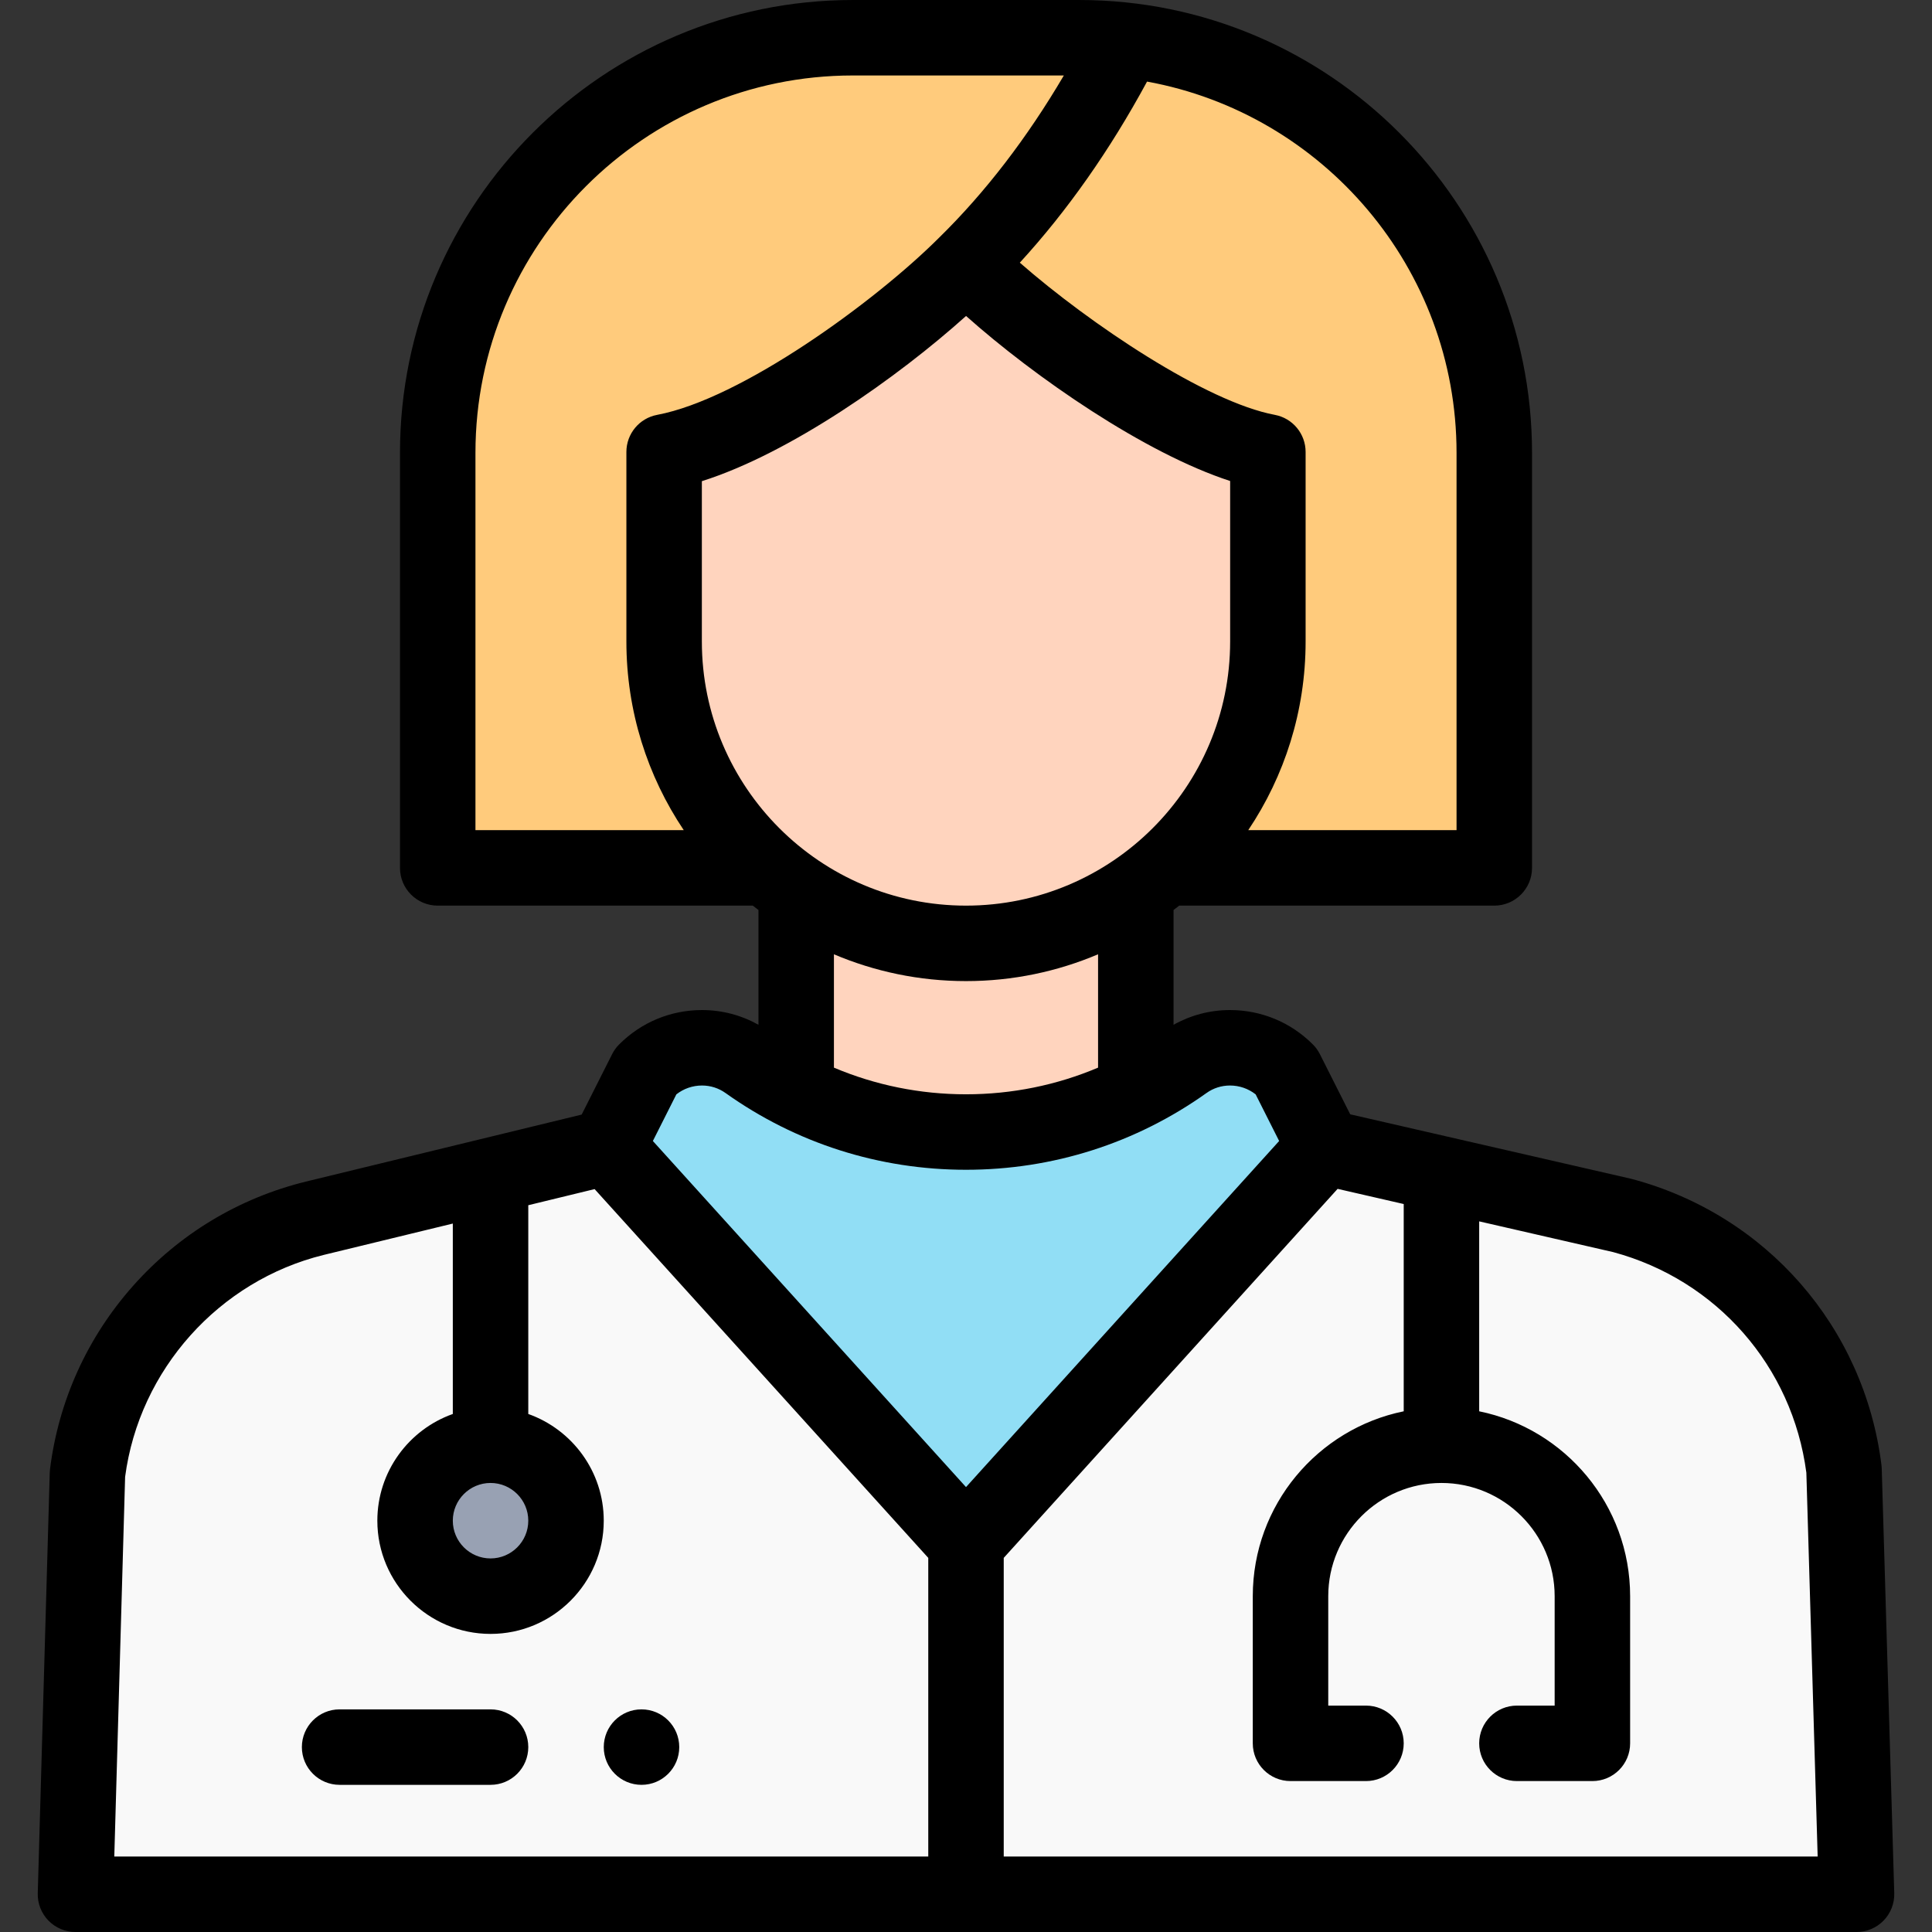
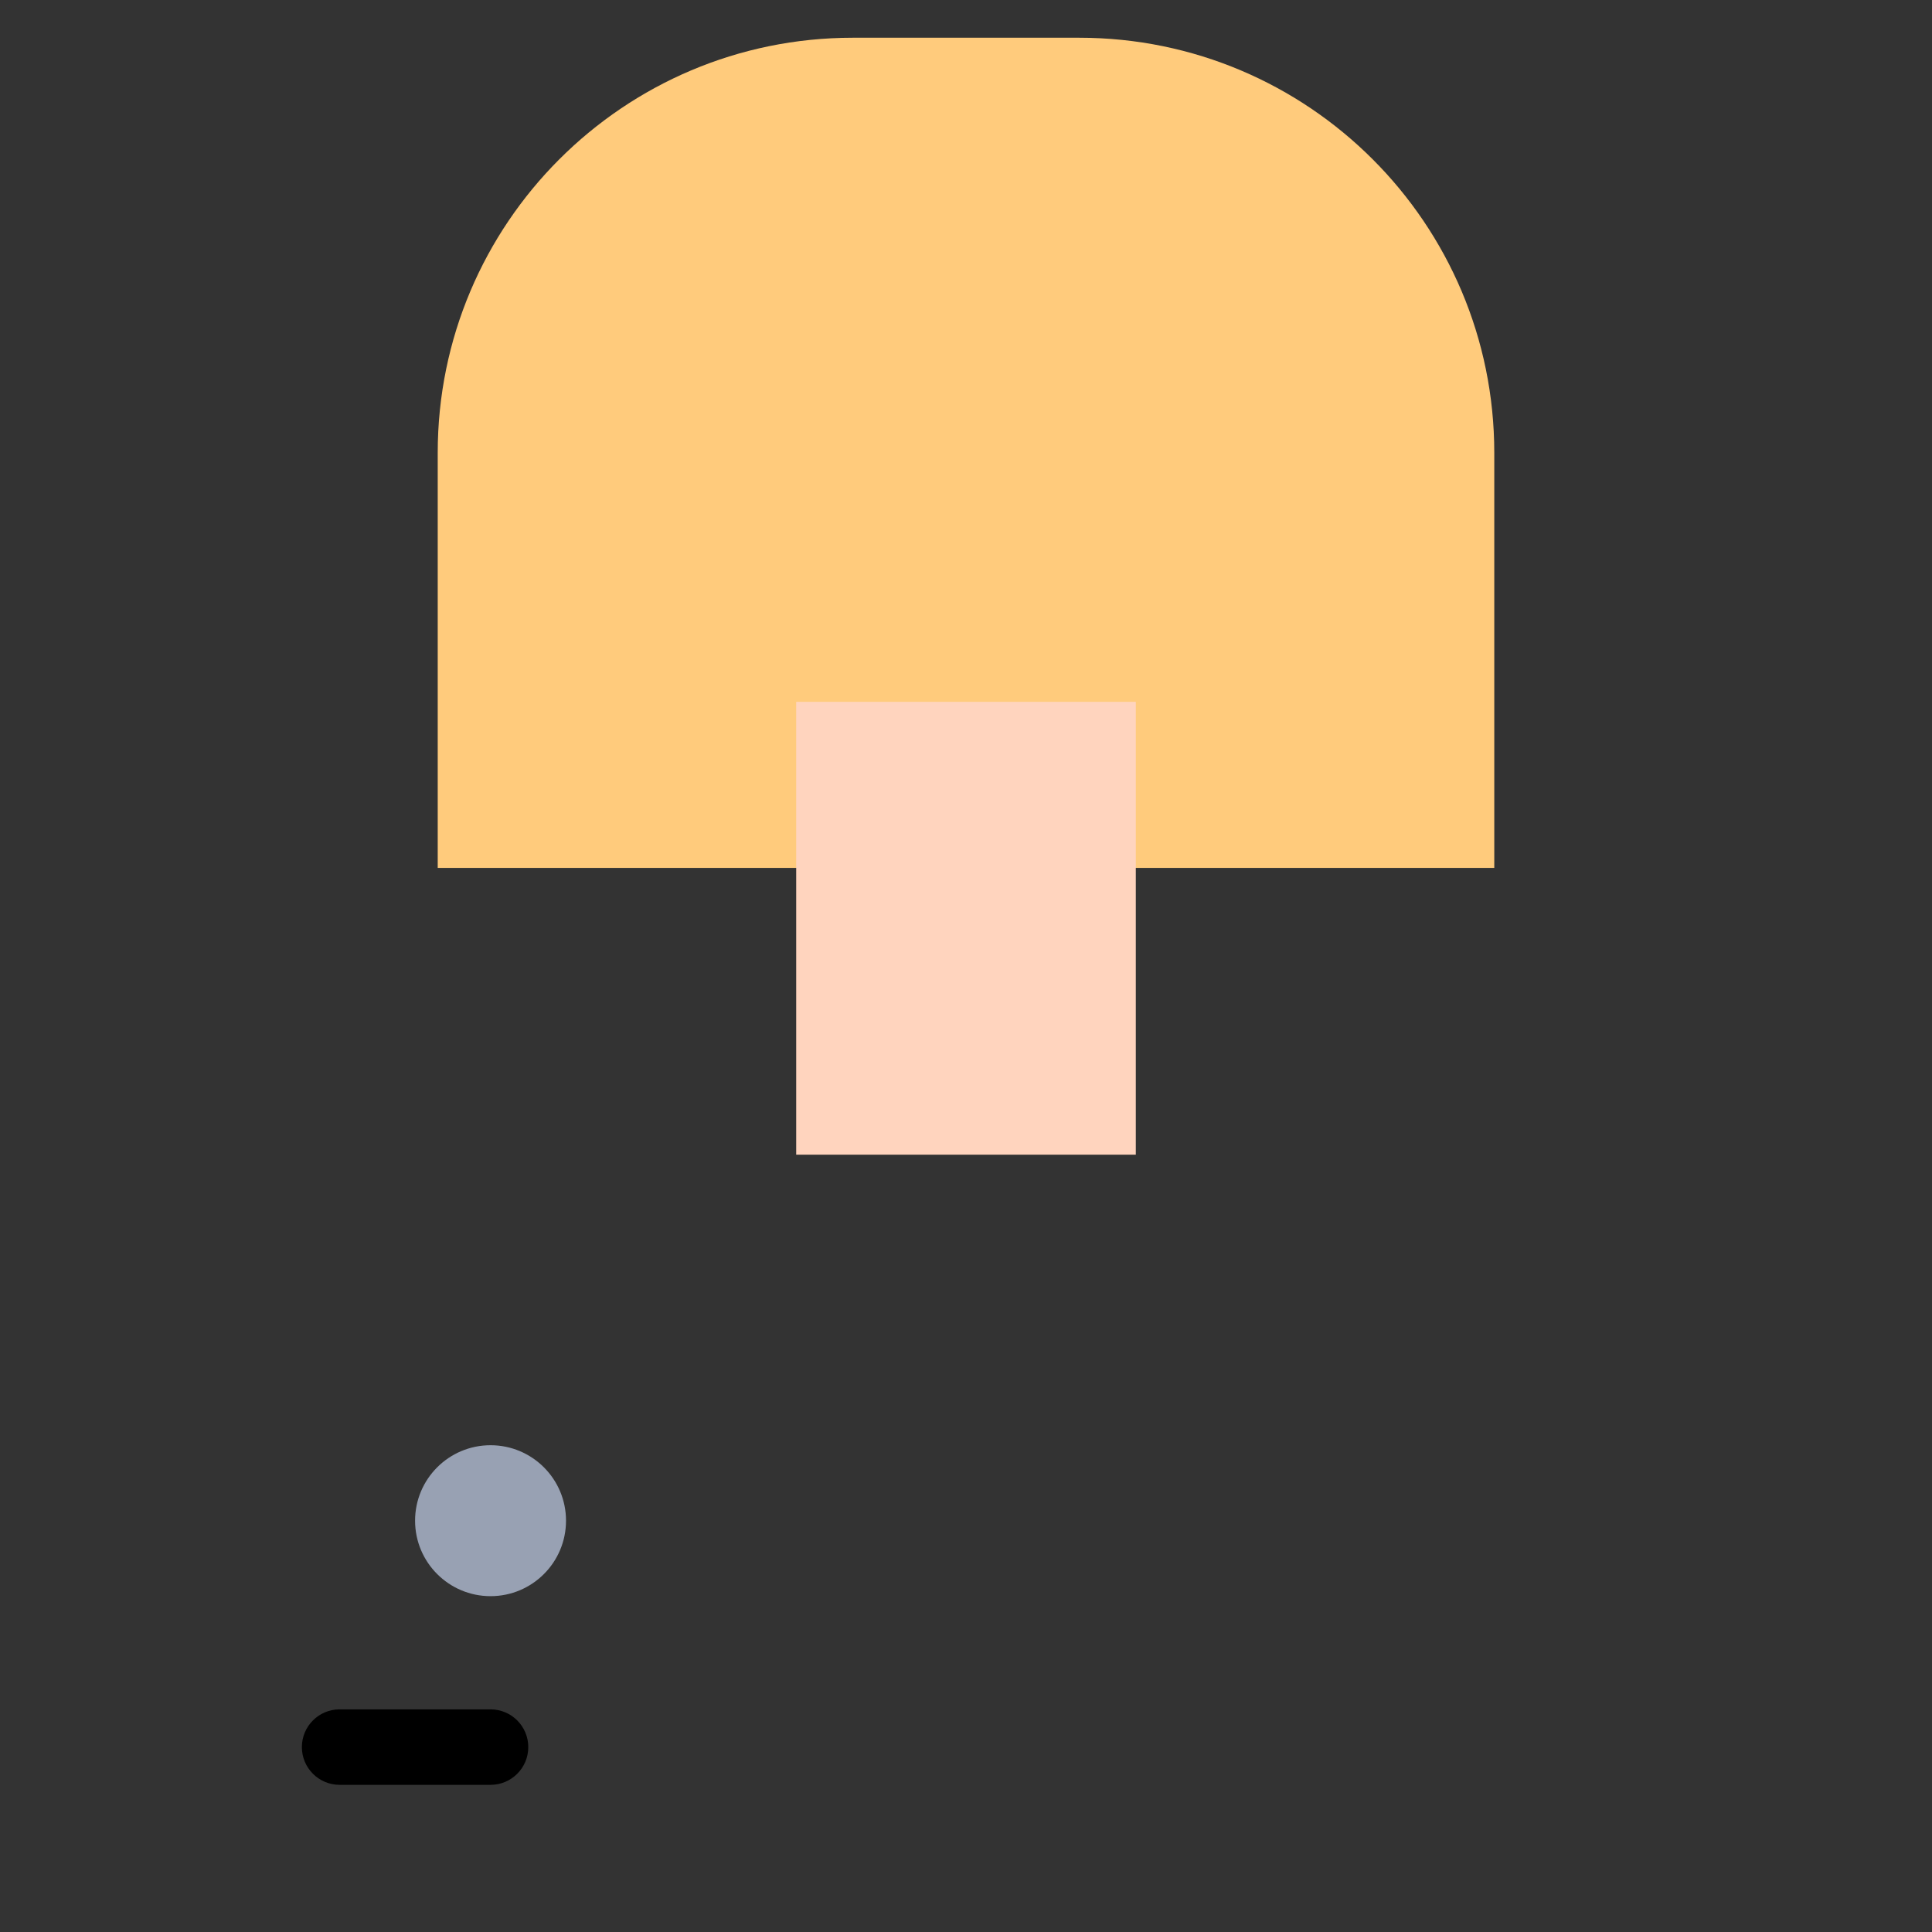
<svg xmlns="http://www.w3.org/2000/svg" height="512pt" viewBox="-10 0 512 512" width="512pt">
  <rect x="-10" y="0" width="512" height="512" fill="#333333" stroke="none" />
-   <path d="m419.914 322.109-78.914-18.109h-190l-77.566 18.848c-32.184 7.922-56.148 34.871-60.262 67.758l-3.172 111.395h472l-3.316-112.512c-4.039-32.332-27.285-58.98-58.77-67.379zm0 0" fill="#f9f9f9" />
  <path d="m216 10h60c60.75 0 110 49.25 110 110v110h-280v-110c0-60.75 49.25-110 110-110zm0 0" fill="#ffcb7c" />
  <path d="m201 186h90v120h-90zm0 0" fill="#ffd4be" />
-   <path d="m330.844 283.848c-7.211-7.211-18.598-8.258-26.902-2.34-16.348 11.641-36.344 18.492-57.941 18.492s-41.598-6.852-57.941-18.492c-8.305-5.918-19.695-4.871-26.906 2.34l-10.152 20.152 95 105 95-105zm0 0" fill="#91def5" />
-   <path d="m166 119.77v50.23c0 44.184 35.816 80 80 80s80-35.816 80-80v-50.23c-23.68-4.449-62.453-32.223-80-49.77-17.547 17.547-54.957 45.062-80 49.77zm0 0" fill="#ffd4be" />
  <path d="m140 403c0 11.047-8.957 20-20 20-11.047 0-20-8.953-20-20s8.953-20 20-20c11.043 0 20 8.953 20 20zm0 0" fill="#98a1b3" />
  <path d="m120 453h-40c-5.523 0-10 4.477-10 10s4.477 10 10 10h40c5.523 0 10-4.477 10-10s-4.477-10-10-10zm0 0" />
-   <path d="m160.008 473c5.523 0 10-4.477 10-10s-4.477-10-10-10h-.008c-5.523 0-9.996 4.477-9.996 10s4.48 10 10.004 10zm0 0" />
-   <path d="m488.68 389.191c-.008-.312-.035-.633-.074-.945-4.566-36.555-30.52-66.305-66.113-75.797-.113-.031-.227-.059-.34-.086l-74.336-17.059-8.039-15.957c-.48-.949-1.105-1.82-1.859-2.57-5.871-5.871-13.672-9.105-21.965-9.105-5.293 0-10.395 1.355-14.953 3.906v-30.418c.5-.387 1.008-.762 1.5-1.16h83.5c5.52 0 10-4.477 10-10v-110c0-66.168-53.832-120-120-120h-60c-66.168 0-120 53.832-120 120v110c0 5.523 4.477 10 10 10h83.5c.492.398 1 .773 1.5 1.16v30.414c-4.559-2.547-9.66-3.902-14.957-3.902-8.293 0-16.094 3.234-21.961 9.105-.754.75-1.383 1.621-1.859 2.57l-8.074 16.027-73.102 17.762c-17.766 4.371-33.582 13.91-45.742 27.582-12.156 13.672-19.785 30.492-22.055 48.645-.039.32-.062.637-.07.957l-3.176 111.395c-.078 2.699.941 5.316 2.824 7.254s4.469 3.031 7.172 3.031h472c2.703 0 5.289-1.094 7.176-3.035 1.883-1.938 2.898-4.559 2.82-7.258zm-194.703-367.57c46.59 8.492 82.023 49.375 82.023 98.379v100h-55.203c9.598-14.309 15.203-31.512 15.203-50v-50.23c0-4.812-3.426-8.941-8.152-9.828-18.238-3.426-49.055-24.121-67.586-40.332 12.559-13.703 23.867-29.785 33.715-47.988zm-177.977 198.379v-100c0-55.141 44.859-100 100-100h55.93c-9.723 16.535-20.77 30.922-32.934 42.863-.012.008-.02.02-.027.031-.016.012-.027.02-.039.035-17.016 17.016-52.469 42.82-74.777 47.012-4.727.887-8.152 5.02-8.152 9.828v50.23c0 18.488 5.605 35.691 15.203 50zm60-50v-42.484c23.438-7.41 51.938-27.543 70.016-43.781 18.289 16.289 47.363 36.387 69.984 43.734v42.531c0 38.598-31.402 70-70 70s-70-31.402-70-70zm105 82.895v30.039c-10.984 4.645-22.82 7.066-35 7.066s-24.02-2.422-35-7.066v-30.039c10.766 4.566 22.59 7.105 35 7.105s24.234-2.539 35-7.105zm-161 140.105c5.512 0 10 4.484 10 10s-4.488 10-10 10c-5.516 0-10-4.484-10-10s4.484-10 10-10zm116 99h-215.711l2.867-100.613c3.738-28.375 24.852-51.984 52.641-58.824l34.203-8.309v50.465c-11.641 4.129-20 15.246-20 28.281 0 16.543 13.457 30 30 30s30-13.457 30-30c0-13.035-8.363-24.152-20-28.281v-55.324l17.578-4.273 88.422 97.73zm-72.984-189.625 6.227-12.359c1.938-1.52 4.309-2.344 6.801-2.344 2.25 0 4.395.688 6.215 1.98 18.688 13.312 40.727 20.348 63.742 20.348 23.012 0 45.055-7.035 63.742-20.348 1.816-1.297 3.965-1.98 6.211-1.98 2.496 0 4.863.824 6.805 2.344l6.227 12.359-82.984 91.719zm92.984 189.625v-79.148l88.48-97.793 17.52 4.02v54.93c-22.797 4.645-40 24.848-40 48.992v39c0 5.523 4.477 10 10 10h20c5.52 0 10-4.477 10-10 0-5.52-4.48-10-10-10h-10v-29c0-16.539 13.457-30 30-30s30 13.461 30 30v29h-10c-5.523 0-10 4.48-10 10 0 5.523 4.477 10 10 10h20c5.52 0 10-4.477 10-10v-39c0-24.145-17.207-44.348-40-48.992v-50.336l35.504 8.145c27.449 7.391 47.496 30.289 51.199 58.457l2.996 101.727zm0 0" />
</svg>